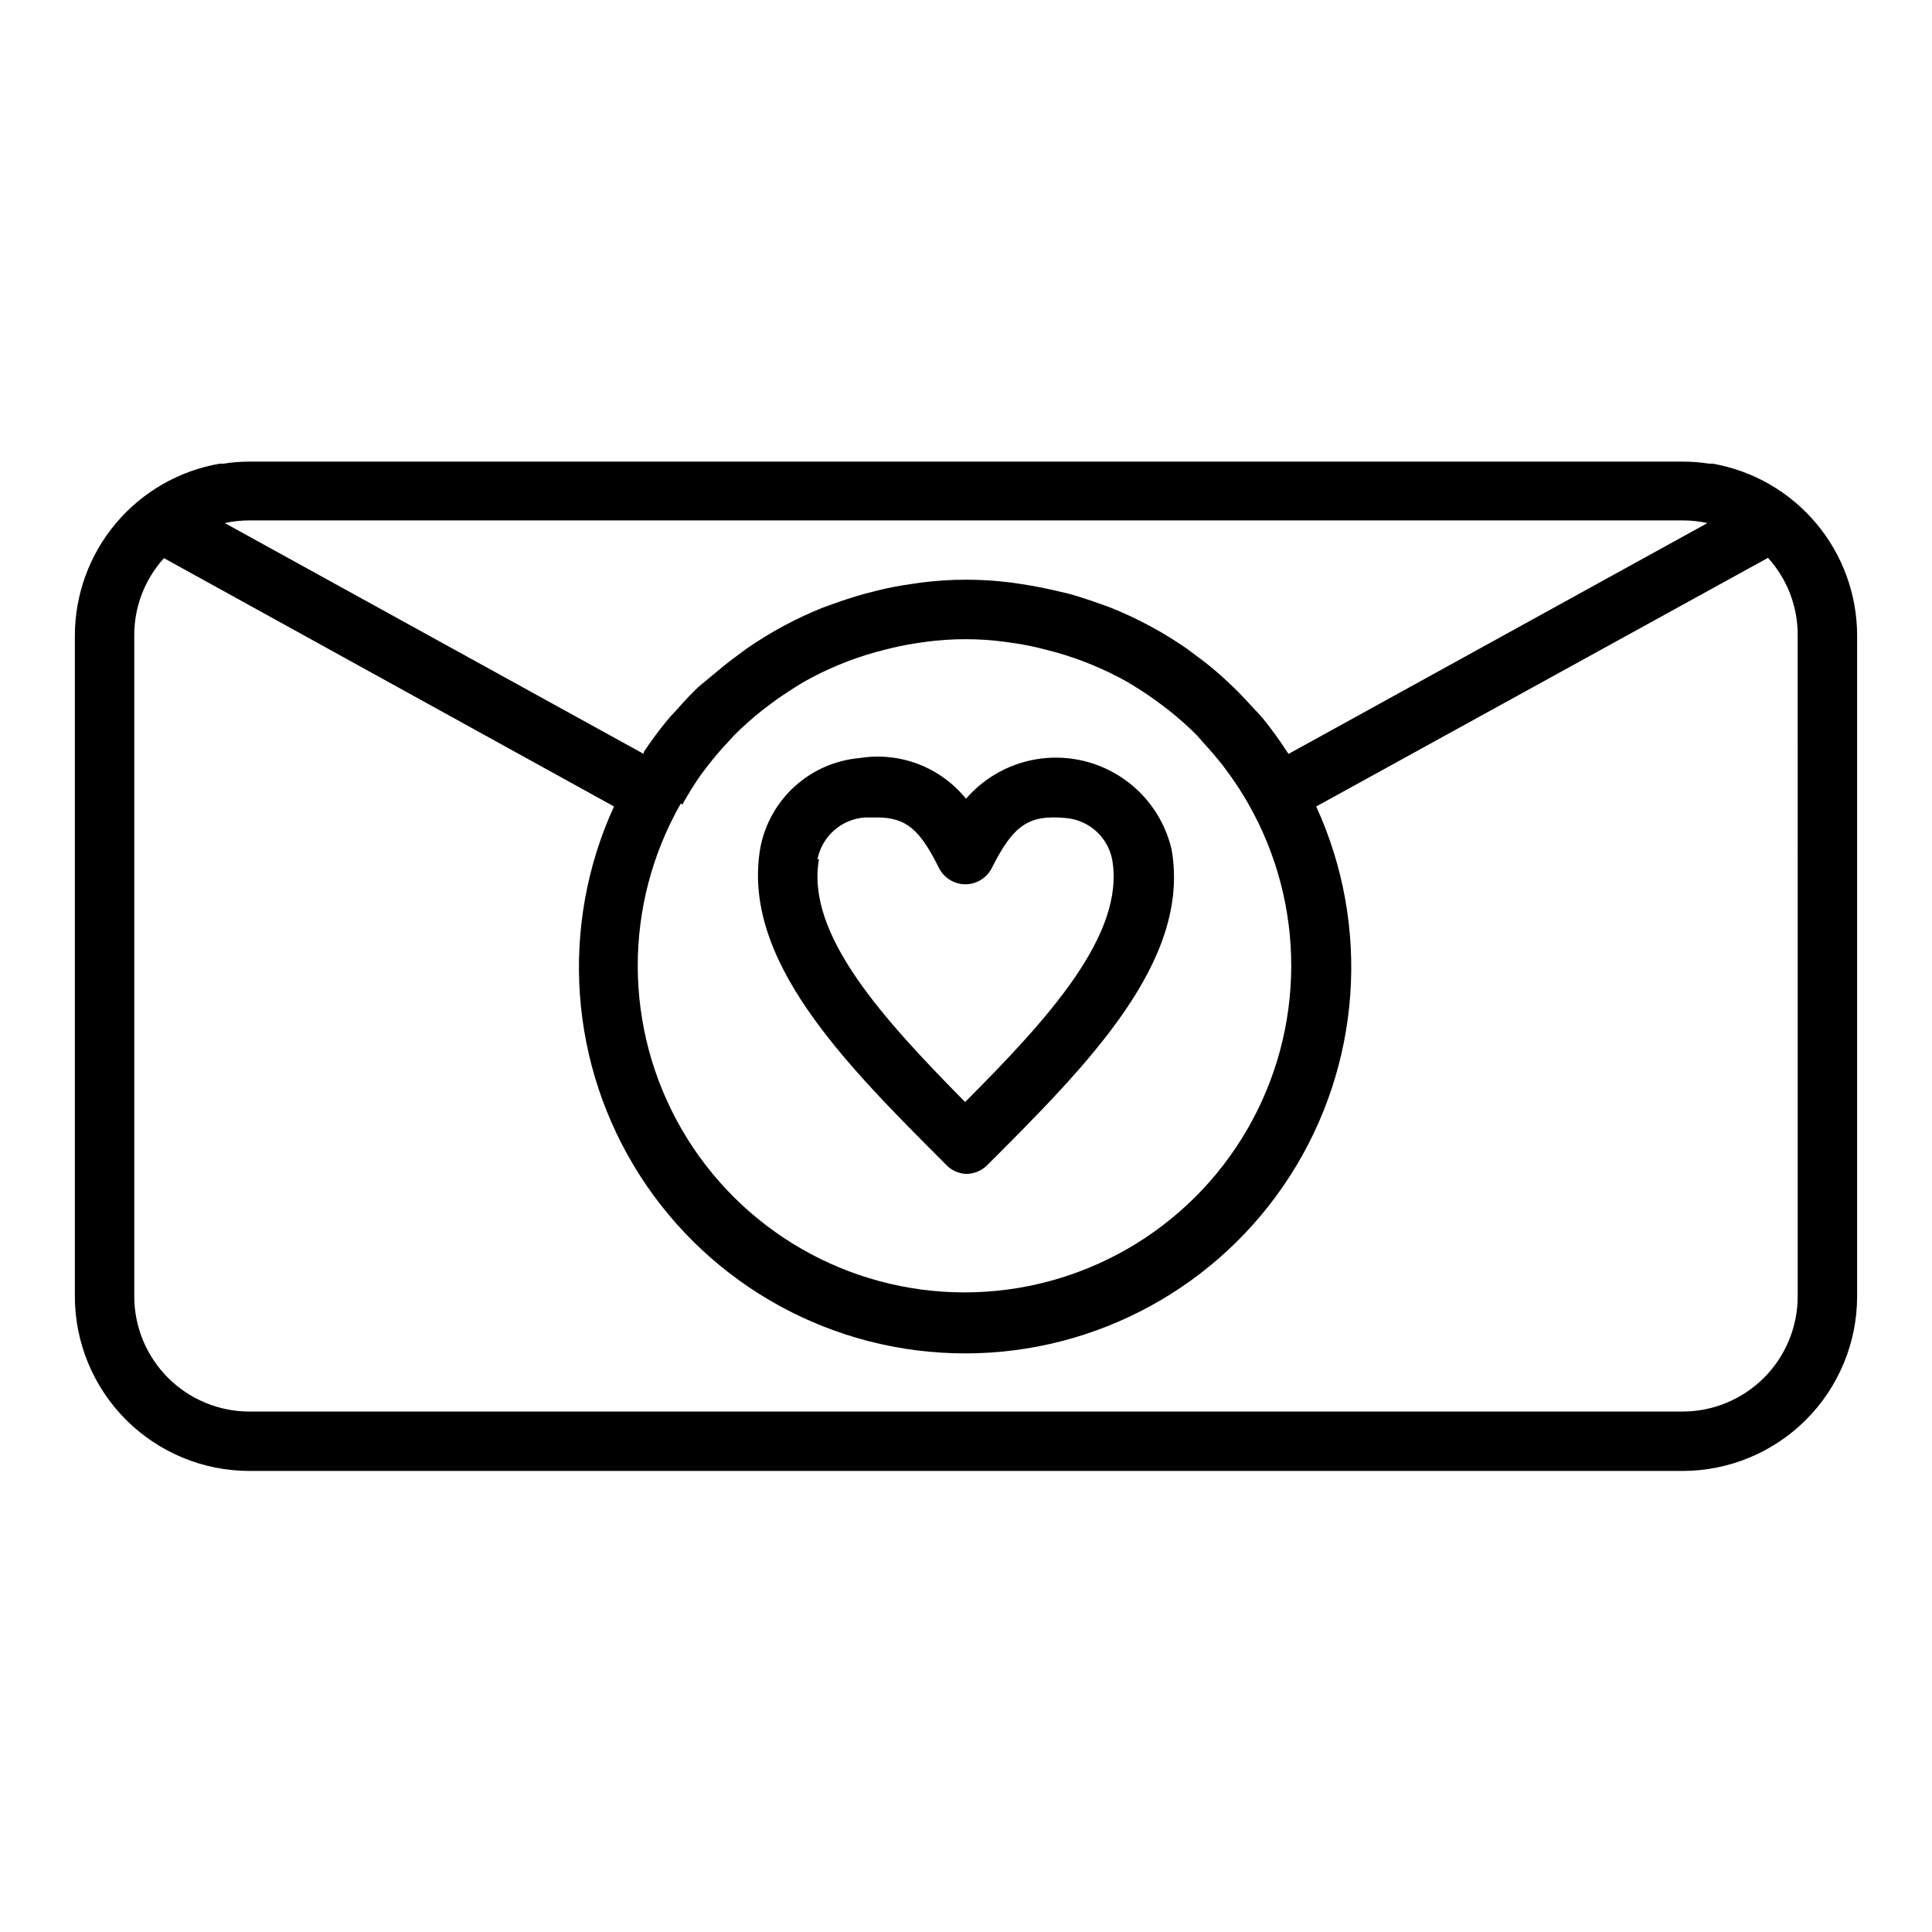
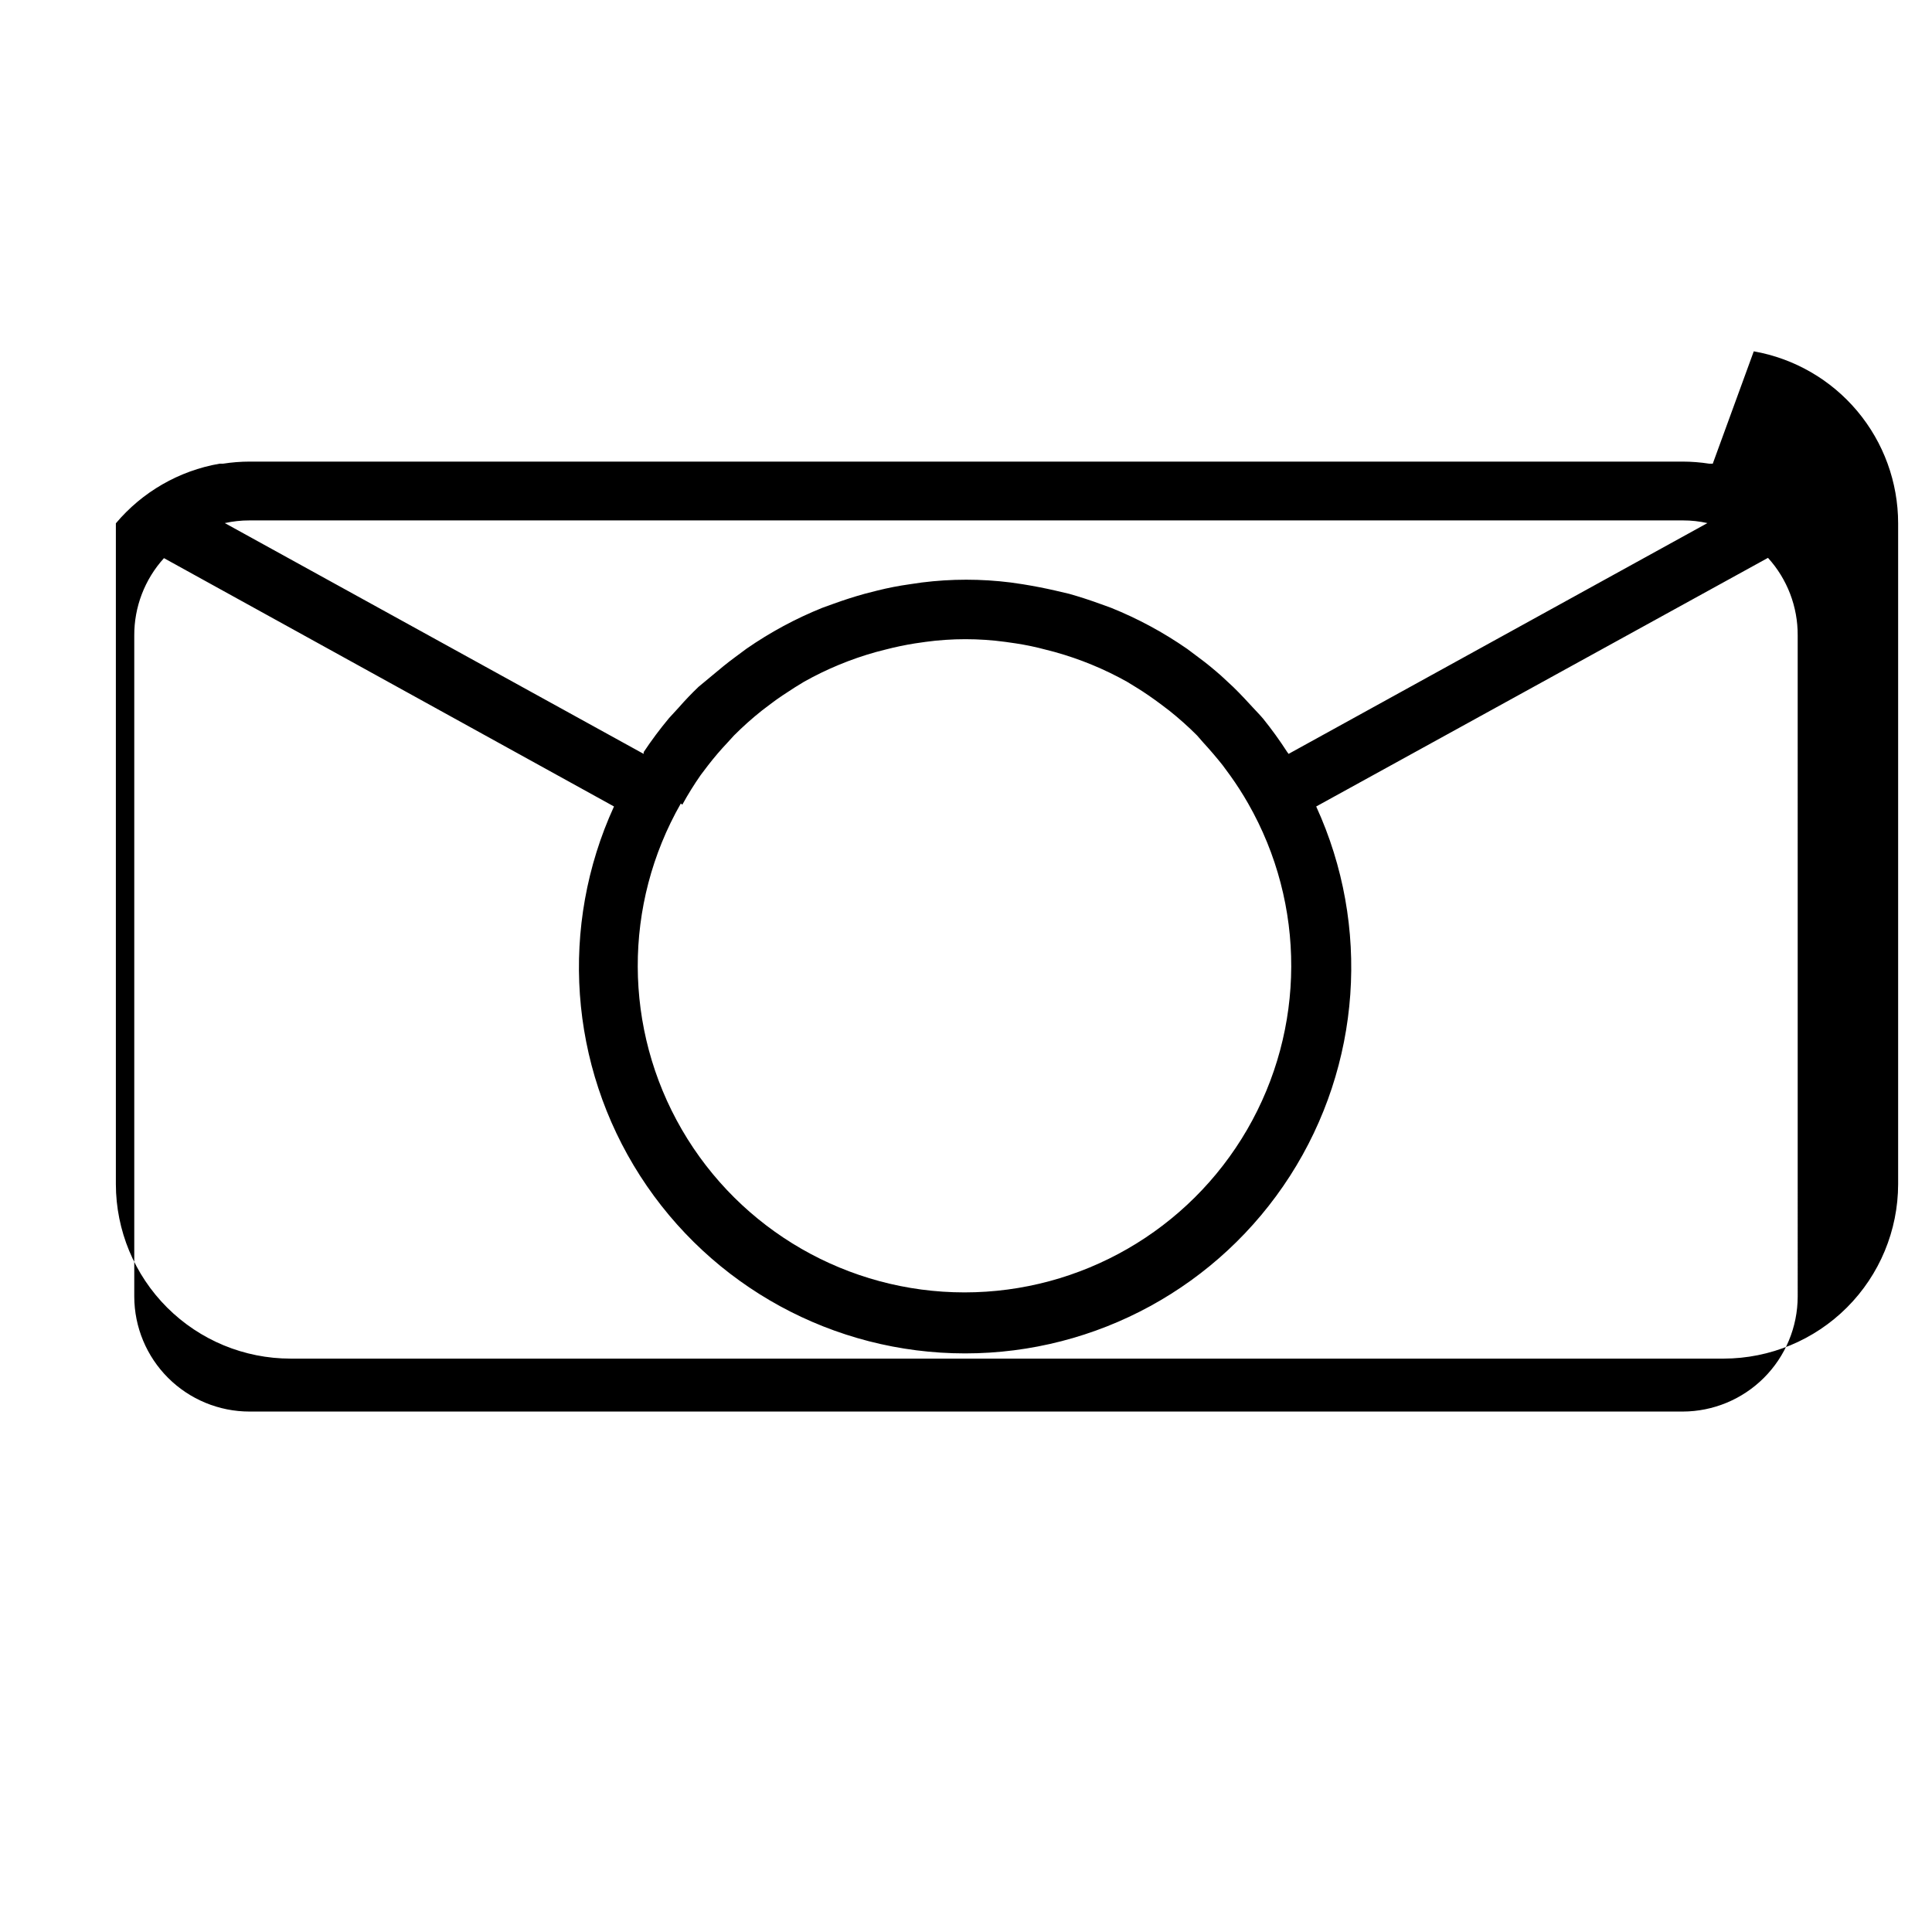
<svg xmlns="http://www.w3.org/2000/svg" fill="#000000" width="800px" height="800px" version="1.1" viewBox="144 144 512 512">
  <g>
-     <path d="m400 455.1c2.09 0.012 4.102-0.809 5.586-2.281 26.609-26.609 54.16-54.16 48.887-83.758-1.781-7.57-6.297-14.215-12.684-18.652-6.387-4.438-14.191-6.356-21.906-5.383-7.715 0.973-14.801 4.769-19.883 10.652-3.332-4.121-7.691-7.289-12.641-9.184-4.949-1.895-10.312-2.445-15.543-1.602-6.352 0.547-12.352 3.148-17.098 7.41-4.742 4.258-7.969 9.949-9.195 16.207-5.273 29.676 22.277 57.23 48.887 83.836 1.402 1.648 3.426 2.644 5.59 2.754zm-39.359-83.363h-0.004c1.199-6.125 6.367-10.68 12.598-11.102h3.148c7.871 0 11.414 3.305 16.453 13.383 1.332 2.648 4.039 4.32 7.004 4.332 2.965-0.012 5.672-1.684 7.008-4.332 5.746-11.414 9.762-14.168 19.68-13.227v0.004c6.043 0.543 11.004 4.996 12.203 10.941 3.543 19.918-17.082 42.352-38.965 64.312-21.652-21.961-42.277-44.398-38.734-64.312z" />
-     <path d="m597.9 266.88h-0.945c-2.32-0.363-4.66-0.547-7.008-0.551h-379.82c-2.344 0.004-4.688 0.188-7.004 0.551h-0.945c-10.734 1.871-20.461 7.469-27.473 15.805s-10.859 18.879-10.867 29.773v175.15c0.023 12.262 4.91 24.016 13.586 32.68 8.68 8.664 20.441 13.531 32.703 13.531h379.82c12.25-0.023 23.992-4.898 32.652-13.559 8.66-8.66 13.535-20.402 13.559-32.652v-175.15c-0.004-10.883-3.84-21.418-10.836-29.75-6.996-8.336-16.707-13.941-27.422-15.828zm-7.871 15.035h-0.004c2.172-0.004 4.34 0.234 6.457 0.707l-111 61.168-0.395-0.551c-1.969-3.051-4.094-5.992-6.375-8.816-0.867-1.023-1.812-1.969-2.676-2.914-0.867-0.945-3.387-3.699-5.195-5.434l-3.305-3.07c-1.891-1.652-3.777-3.227-5.824-4.723l-3.148-2.363-0.004 0.004c-6.289-4.363-13.051-8.008-20.152-10.863l-2.832-1.023c-2.731-0.996-5.484-1.891-8.266-2.676l-3.703-0.867c-2.754-0.629-5.59-1.18-8.5-1.652l-3.227-0.473c-7.844-0.988-15.777-0.988-23.617 0l-3.227 0.473c-2.832 0.395-5.668 0.945-8.5 1.652l-3.387 0.867c-2.832 0.789-5.617 1.68-8.344 2.676l-2.832 1.023h-0.004c-7.102 2.856-13.863 6.5-20.152 10.863l-3.07 2.281c-2.047 1.496-3.938 3.07-5.902 4.723l-3.703 3.07c-1.812 1.73-3.621 3.621-5.273 5.512l-2.598 2.832v0.004c-2.391 2.867-4.625 5.863-6.691 8.973v0.473l-111-61.168c2.144-0.477 4.34-0.715 6.535-0.707zm-265.21 75.336c1.484-2.711 3.113-5.336 4.883-7.871l1.969-2.598c1.625-2.098 3.359-4.121 5.195-6.062l1.652-1.812c2.336-2.344 4.809-4.551 7.398-6.609l2.281-1.73c2.047-1.574 4.25-2.992 6.453-4.41l2.441-1.496h0.004c6.012-3.375 12.406-6.016 19.047-7.871l2.441-0.629c2.625-0.684 5.246-1.234 7.871-1.652l2.754-0.395 0.004-0.004c7.051-0.961 14.203-0.961 21.254 0l2.754 0.395c2.731 0.418 5.352 0.973 7.871 1.652l2.441 0.629v0.004c6.668 1.848 13.09 4.492 19.129 7.871l2.441 1.496c2.203 1.34 4.328 2.832 6.453 4.41l2.281 1.73h0.004c2.59 2.059 5.062 4.266 7.398 6.609l1.652 1.891c1.785 1.941 3.488 3.938 5.117 5.984l1.969 2.676c1.727 2.406 3.332 4.902 4.801 7.477 15.32 26.801 15.215 59.73-0.277 86.43-15.496 26.699-44.031 43.133-74.898 43.133-30.871 0-59.406-16.434-74.898-43.133-15.492-26.699-15.598-59.629-0.281-86.43zm295.59 130.36c-0.02 8.074-3.234 15.812-8.945 21.52-5.707 5.707-13.445 8.926-21.52 8.945h-379.82c-8.086 0-15.844-3.207-21.57-8.918-5.727-5.711-8.953-13.461-8.973-21.547v-175.15c-0.043-7.594 2.766-14.926 7.871-20.547l119.26 65.809v0.004c-14.504 31.68-11.895 68.566 6.93 97.887 18.824 29.32 51.273 47.051 86.117 47.051s67.293-17.73 86.117-47.051c18.824-29.32 21.438-66.207 6.93-97.887l119.73-65.891c5.106 5.621 7.914 12.953 7.871 20.547z" />
+     <path d="m597.9 266.88h-0.945c-2.32-0.363-4.66-0.547-7.008-0.551h-379.82c-2.344 0.004-4.688 0.188-7.004 0.551h-0.945c-10.734 1.871-20.461 7.469-27.473 15.805v175.15c0.023 12.262 4.91 24.016 13.586 32.68 8.68 8.664 20.441 13.531 32.703 13.531h379.82c12.25-0.023 23.992-4.898 32.652-13.559 8.66-8.66 13.535-20.402 13.559-32.652v-175.15c-0.004-10.883-3.84-21.418-10.836-29.75-6.996-8.336-16.707-13.941-27.422-15.828zm-7.871 15.035h-0.004c2.172-0.004 4.34 0.234 6.457 0.707l-111 61.168-0.395-0.551c-1.969-3.051-4.094-5.992-6.375-8.816-0.867-1.023-1.812-1.969-2.676-2.914-0.867-0.945-3.387-3.699-5.195-5.434l-3.305-3.07c-1.891-1.652-3.777-3.227-5.824-4.723l-3.148-2.363-0.004 0.004c-6.289-4.363-13.051-8.008-20.152-10.863l-2.832-1.023c-2.731-0.996-5.484-1.891-8.266-2.676l-3.703-0.867c-2.754-0.629-5.59-1.18-8.5-1.652l-3.227-0.473c-7.844-0.988-15.777-0.988-23.617 0l-3.227 0.473c-2.832 0.395-5.668 0.945-8.5 1.652l-3.387 0.867c-2.832 0.789-5.617 1.68-8.344 2.676l-2.832 1.023h-0.004c-7.102 2.856-13.863 6.5-20.152 10.863l-3.07 2.281c-2.047 1.496-3.938 3.07-5.902 4.723l-3.703 3.07c-1.812 1.73-3.621 3.621-5.273 5.512l-2.598 2.832v0.004c-2.391 2.867-4.625 5.863-6.691 8.973v0.473l-111-61.168c2.144-0.477 4.34-0.715 6.535-0.707zm-265.21 75.336c1.484-2.711 3.113-5.336 4.883-7.871l1.969-2.598c1.625-2.098 3.359-4.121 5.195-6.062l1.652-1.812c2.336-2.344 4.809-4.551 7.398-6.609l2.281-1.73c2.047-1.574 4.25-2.992 6.453-4.41l2.441-1.496h0.004c6.012-3.375 12.406-6.016 19.047-7.871l2.441-0.629c2.625-0.684 5.246-1.234 7.871-1.652l2.754-0.395 0.004-0.004c7.051-0.961 14.203-0.961 21.254 0l2.754 0.395c2.731 0.418 5.352 0.973 7.871 1.652l2.441 0.629v0.004c6.668 1.848 13.09 4.492 19.129 7.871l2.441 1.496c2.203 1.34 4.328 2.832 6.453 4.41l2.281 1.73h0.004c2.59 2.059 5.062 4.266 7.398 6.609l1.652 1.891c1.785 1.941 3.488 3.938 5.117 5.984l1.969 2.676c1.727 2.406 3.332 4.902 4.801 7.477 15.32 26.801 15.215 59.73-0.277 86.43-15.496 26.699-44.031 43.133-74.898 43.133-30.871 0-59.406-16.434-74.898-43.133-15.492-26.699-15.598-59.629-0.281-86.43zm295.59 130.36c-0.02 8.074-3.234 15.812-8.945 21.52-5.707 5.707-13.445 8.926-21.52 8.945h-379.82c-8.086 0-15.844-3.207-21.57-8.918-5.727-5.711-8.953-13.461-8.973-21.547v-175.15c-0.043-7.594 2.766-14.926 7.871-20.547l119.26 65.809v0.004c-14.504 31.68-11.895 68.566 6.93 97.887 18.824 29.32 51.273 47.051 86.117 47.051s67.293-17.73 86.117-47.051c18.824-29.32 21.438-66.207 6.93-97.887l119.73-65.891c5.106 5.621 7.914 12.953 7.871 20.547z" />
  </g>
</svg>